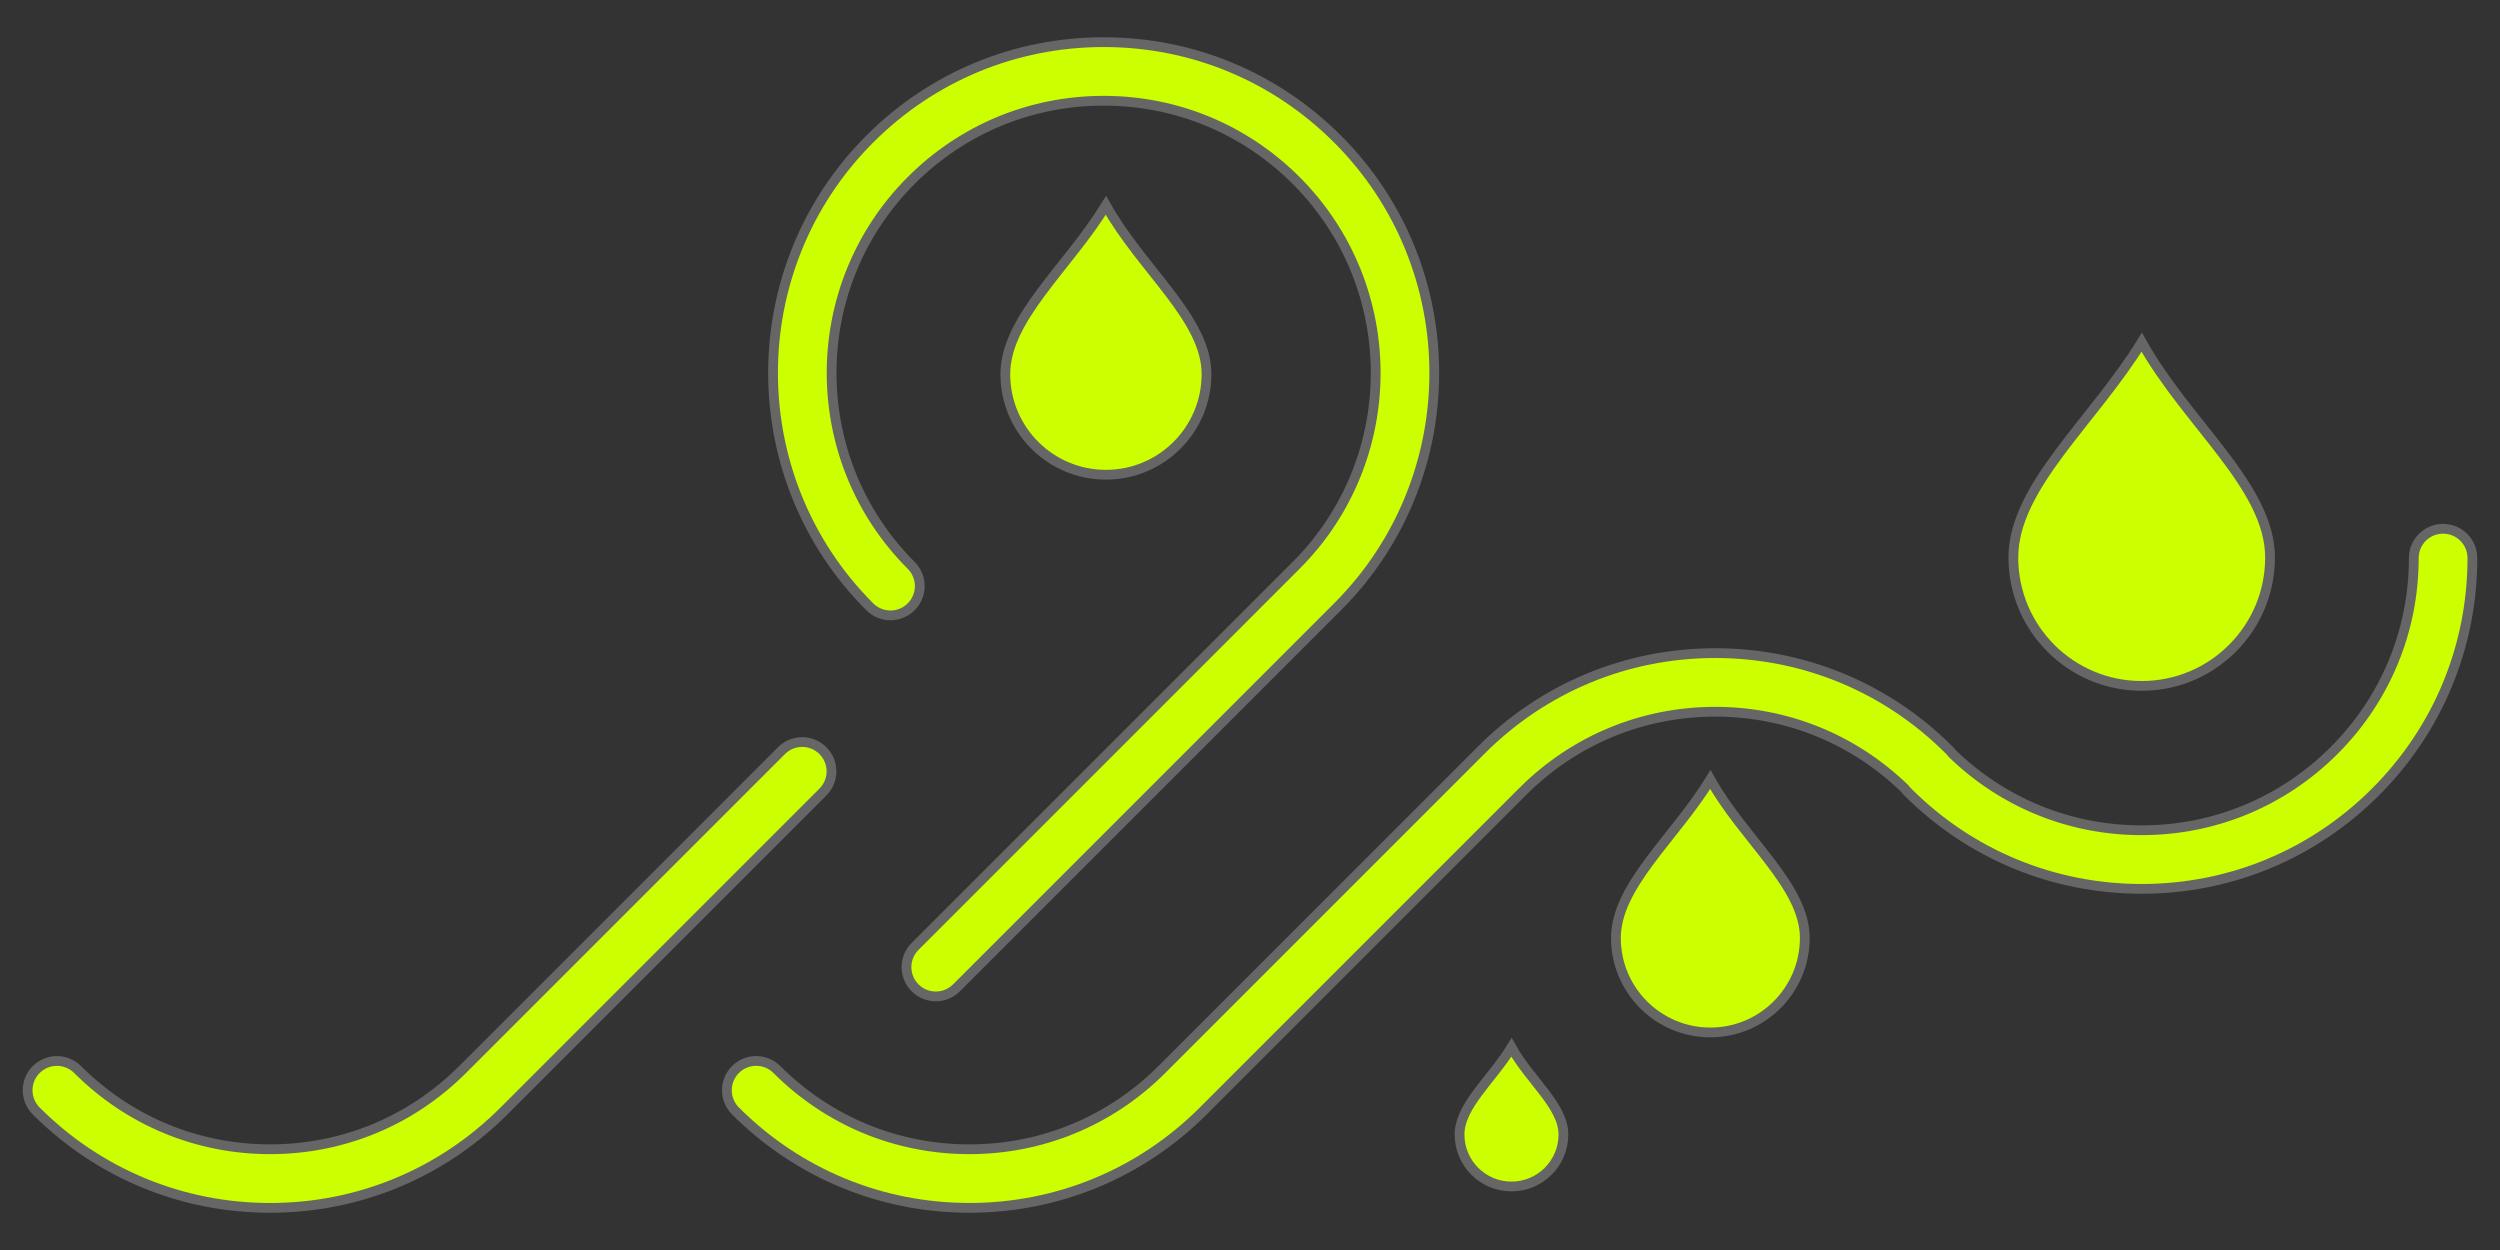
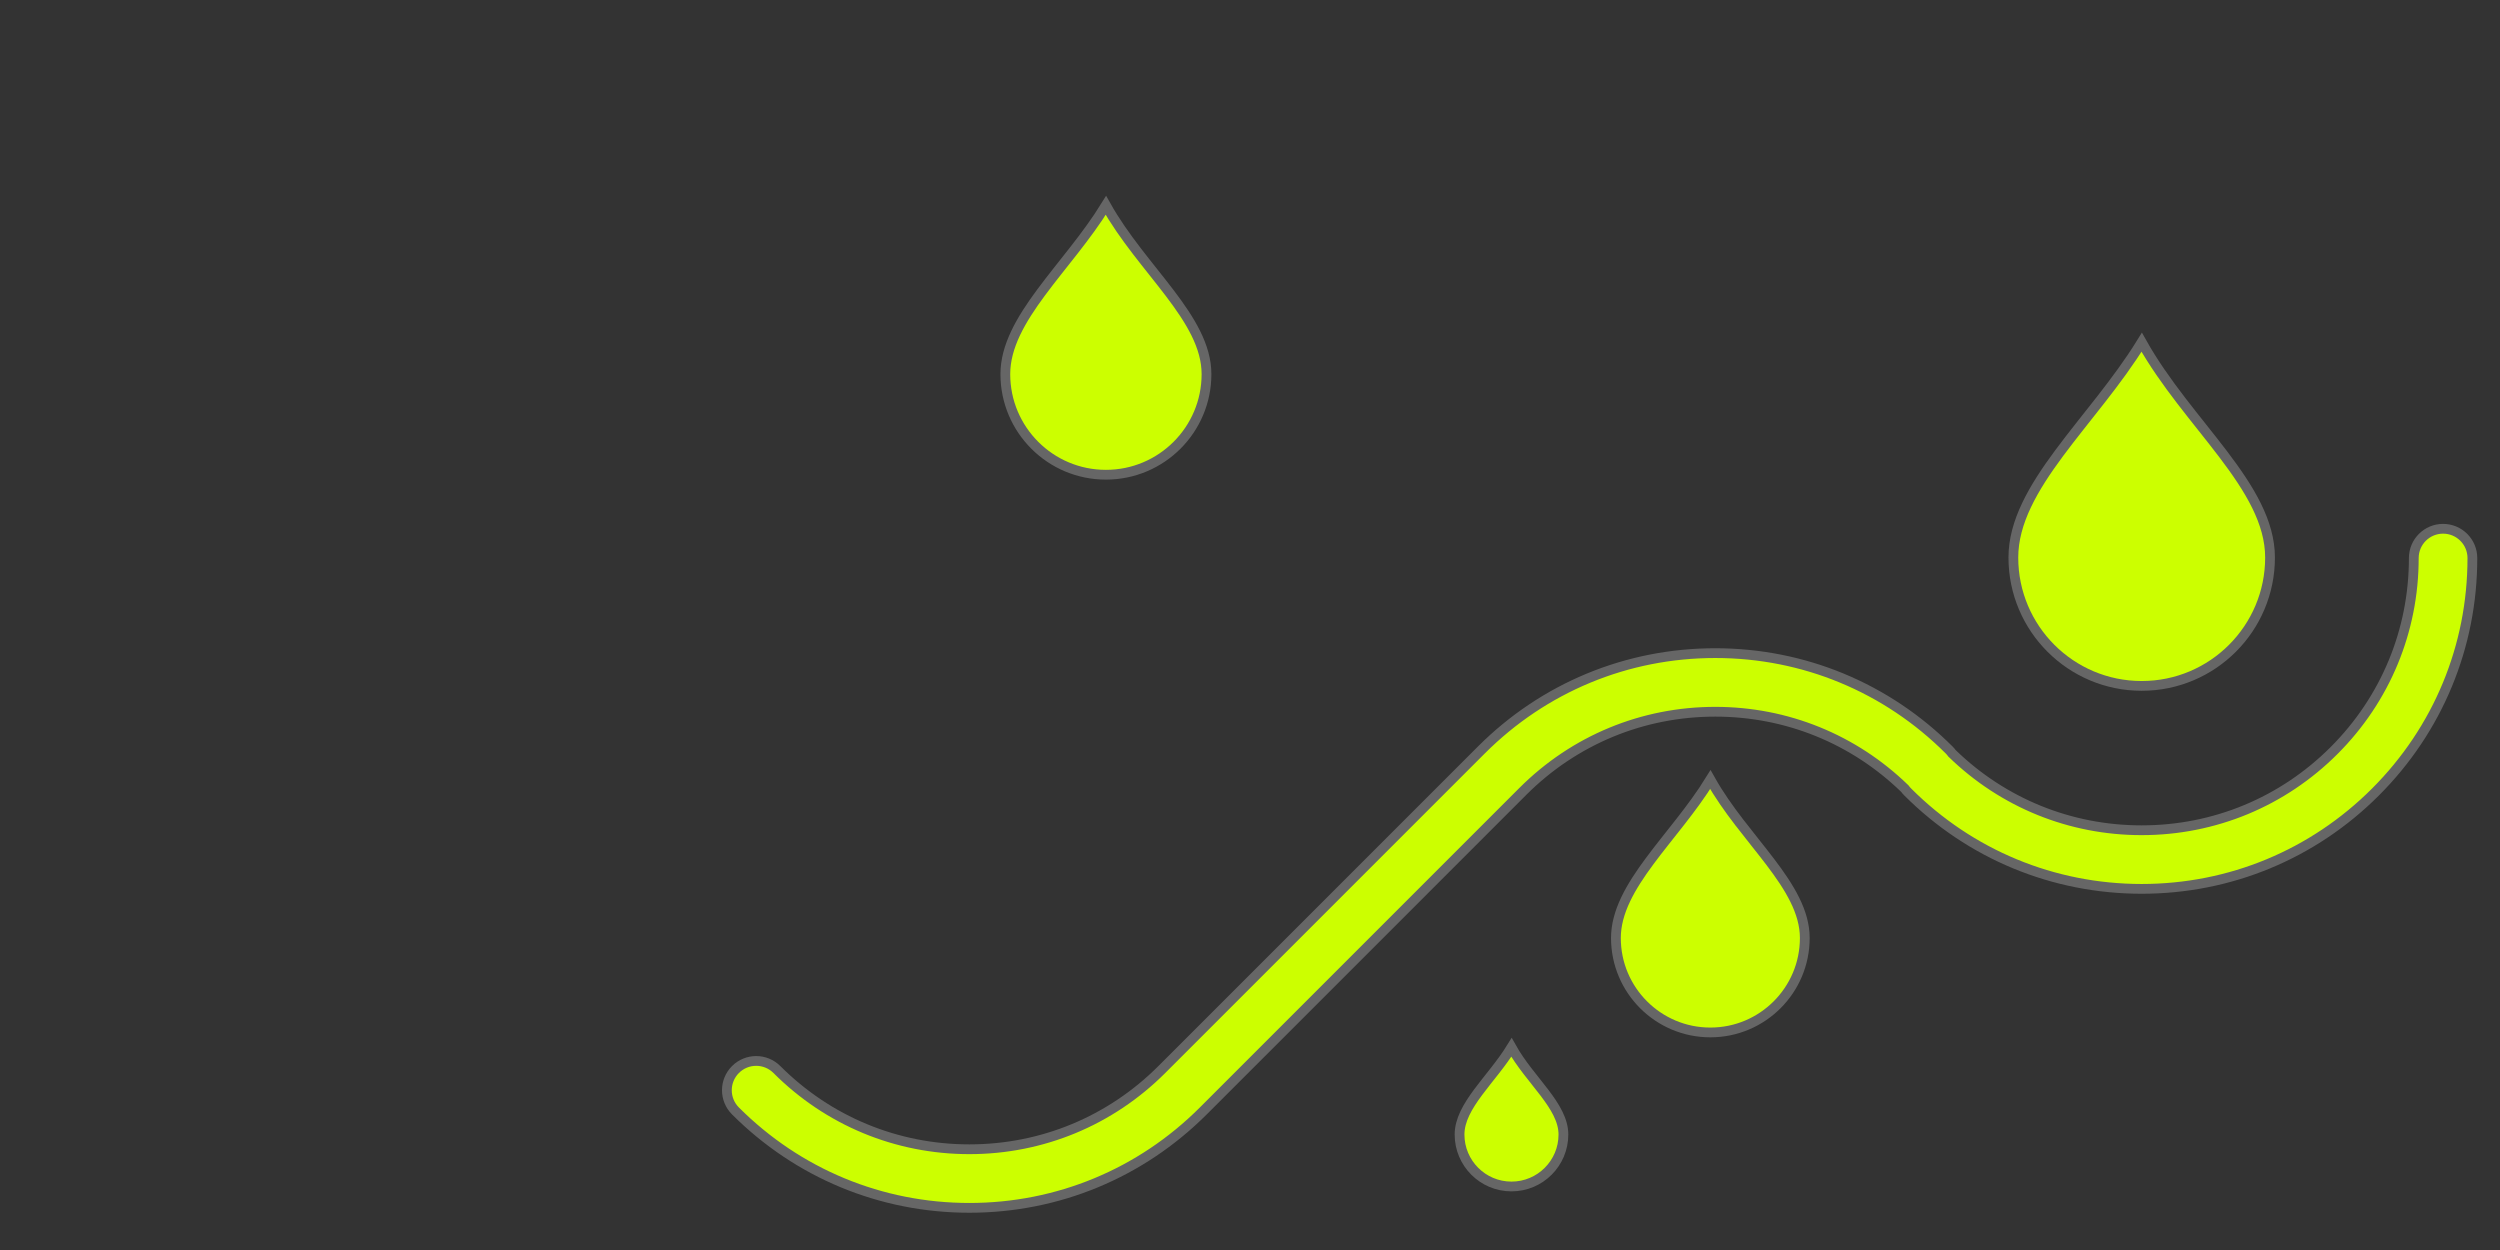
<svg xmlns="http://www.w3.org/2000/svg" version="1.1" id="Layer_1" x="0px" y="0px" width="128px" height="64px" viewBox="0 0 128 64" enable-background="new 0 0 128 64" xml:space="preserve">
  <rect x="0" y="0" width="128" height="64" fill="#333333" stroke="none" />
  <g>
-     <path fill="#CCFF00" stroke="#666666" stroke-width="0.5" stroke-miterlimit="10" d="M13.829,61.843   c-4.523,0-8.775-1.762-11.975-4.961c-0.586-0.586-0.586-1.536,0-2.121c0.586-0.586,1.535-0.586,2.121,0   c2.633,2.632,6.132,4.081,9.854,4.081c3.723,0,7.222-1.449,9.854-4.081l16.329-16.329c0.586-0.586,1.535-0.586,2.121,0   s0.586,1.536,0,2.121L25.804,56.882C22.605,60.081,18.354,61.843,13.829,61.843z" />
-     <path fill="#CCFF00" stroke="#666666" stroke-width="0.5" stroke-miterlimit="10" d="M47.913,51.016   c-0.384,0-0.768-0.146-1.061-0.439c-0.586-0.586-0.586-1.536,0-2.121l19.509-19.509c5.433-5.434,5.433-14.273,0-19.707   c-2.633-2.633-6.132-4.082-9.854-4.082c-3.722,0-7.222,1.45-9.854,4.082c-5.433,5.433-5.433,14.273,0,19.707   c0.586,0.586,0.586,1.536,0,2.121c-0.586,0.586-1.535,0.586-2.121,0c-6.603-6.603-6.603-17.347,0-23.949   c3.198-3.199,7.451-4.961,11.975-4.961c4.524,0,8.777,1.762,11.976,4.961c6.603,6.603,6.603,17.347,0,23.949L48.974,50.576   C48.681,50.869,48.297,51.016,47.913,51.016z" />
    <path fill="#CCFF00" stroke="#666666" stroke-width="0.5" stroke-miterlimit="10" d="M49.631,61.842   c-4.523,0-8.776-1.762-11.975-4.961c-0.586-0.586-0.586-1.535,0-2.121s1.535-0.586,2.121,0c2.632,2.632,6.131,4.082,9.854,4.082   s7.222-1.45,9.854-4.082l16.36-16.36c3.198-3.198,7.451-4.96,11.976-4.96c4.523,0,8.776,1.762,11.976,4.96   c0.054,0.054,0.104,0.111,0.147,0.172c2.614,2.54,6.053,3.937,9.706,3.937c3.723,0,7.222-1.449,9.854-4.081   s4.082-6.132,4.082-9.855c0-0.828,0.671-1.5,1.5-1.5c0.828,0,1.5,0.672,1.5,1.5c0,4.525-1.762,8.778-4.961,11.977   c-3.197,3.198-7.45,4.96-11.974,4.96c-0.001,0-0.001,0-0.001,0c-4.523-0.001-8.776-1.762-11.975-4.961   c-0.055-0.054-0.104-0.111-0.148-0.172c-2.614-2.539-6.053-3.936-9.706-3.936c-3.723,0-7.223,1.449-9.854,4.081l-16.36,16.36   C58.407,60.08,54.154,61.842,49.631,61.842z" />
    <path fill="#CCFF00" stroke="#666666" stroke-width="0.5" stroke-miterlimit="10" d="M51.473,19.156   c0-2.845,3.188-5.453,5.15-8.641c1.849,3.302,5.15,5.796,5.15,8.641c0,2.844-2.306,5.15-5.15,5.15   C53.778,24.307,51.473,22,51.473,19.156z" />
    <path fill="#CCFF00" stroke="#666666" stroke-width="0.5" stroke-miterlimit="10" d="M103.084,28.546   c0-3.628,4.068-6.956,6.571-11.024c2.359,4.212,6.571,7.396,6.571,11.024c0,3.629-2.942,6.572-6.571,6.572   S103.084,32.176,103.084,28.546z" />
    <path fill="#CCFF00" stroke="#666666" stroke-width="0.5" stroke-miterlimit="10" d="M82.735,48.026   c0-2.67,2.993-5.118,4.835-8.111c1.736,3.099,4.835,5.441,4.835,8.111c0,2.67-2.165,4.835-4.835,4.835S82.735,50.696,82.735,48.026   z" />
    <path fill="#CCFF00" stroke="#666666" stroke-width="0.5" stroke-miterlimit="10" d="M74.729,58.088   c0-1.468,1.646-2.815,2.659-4.461c0.954,1.705,2.659,2.993,2.659,4.461c0,1.468-1.19,2.66-2.659,2.66   C75.919,60.748,74.729,59.556,74.729,58.088z" />
  </g>
</svg>